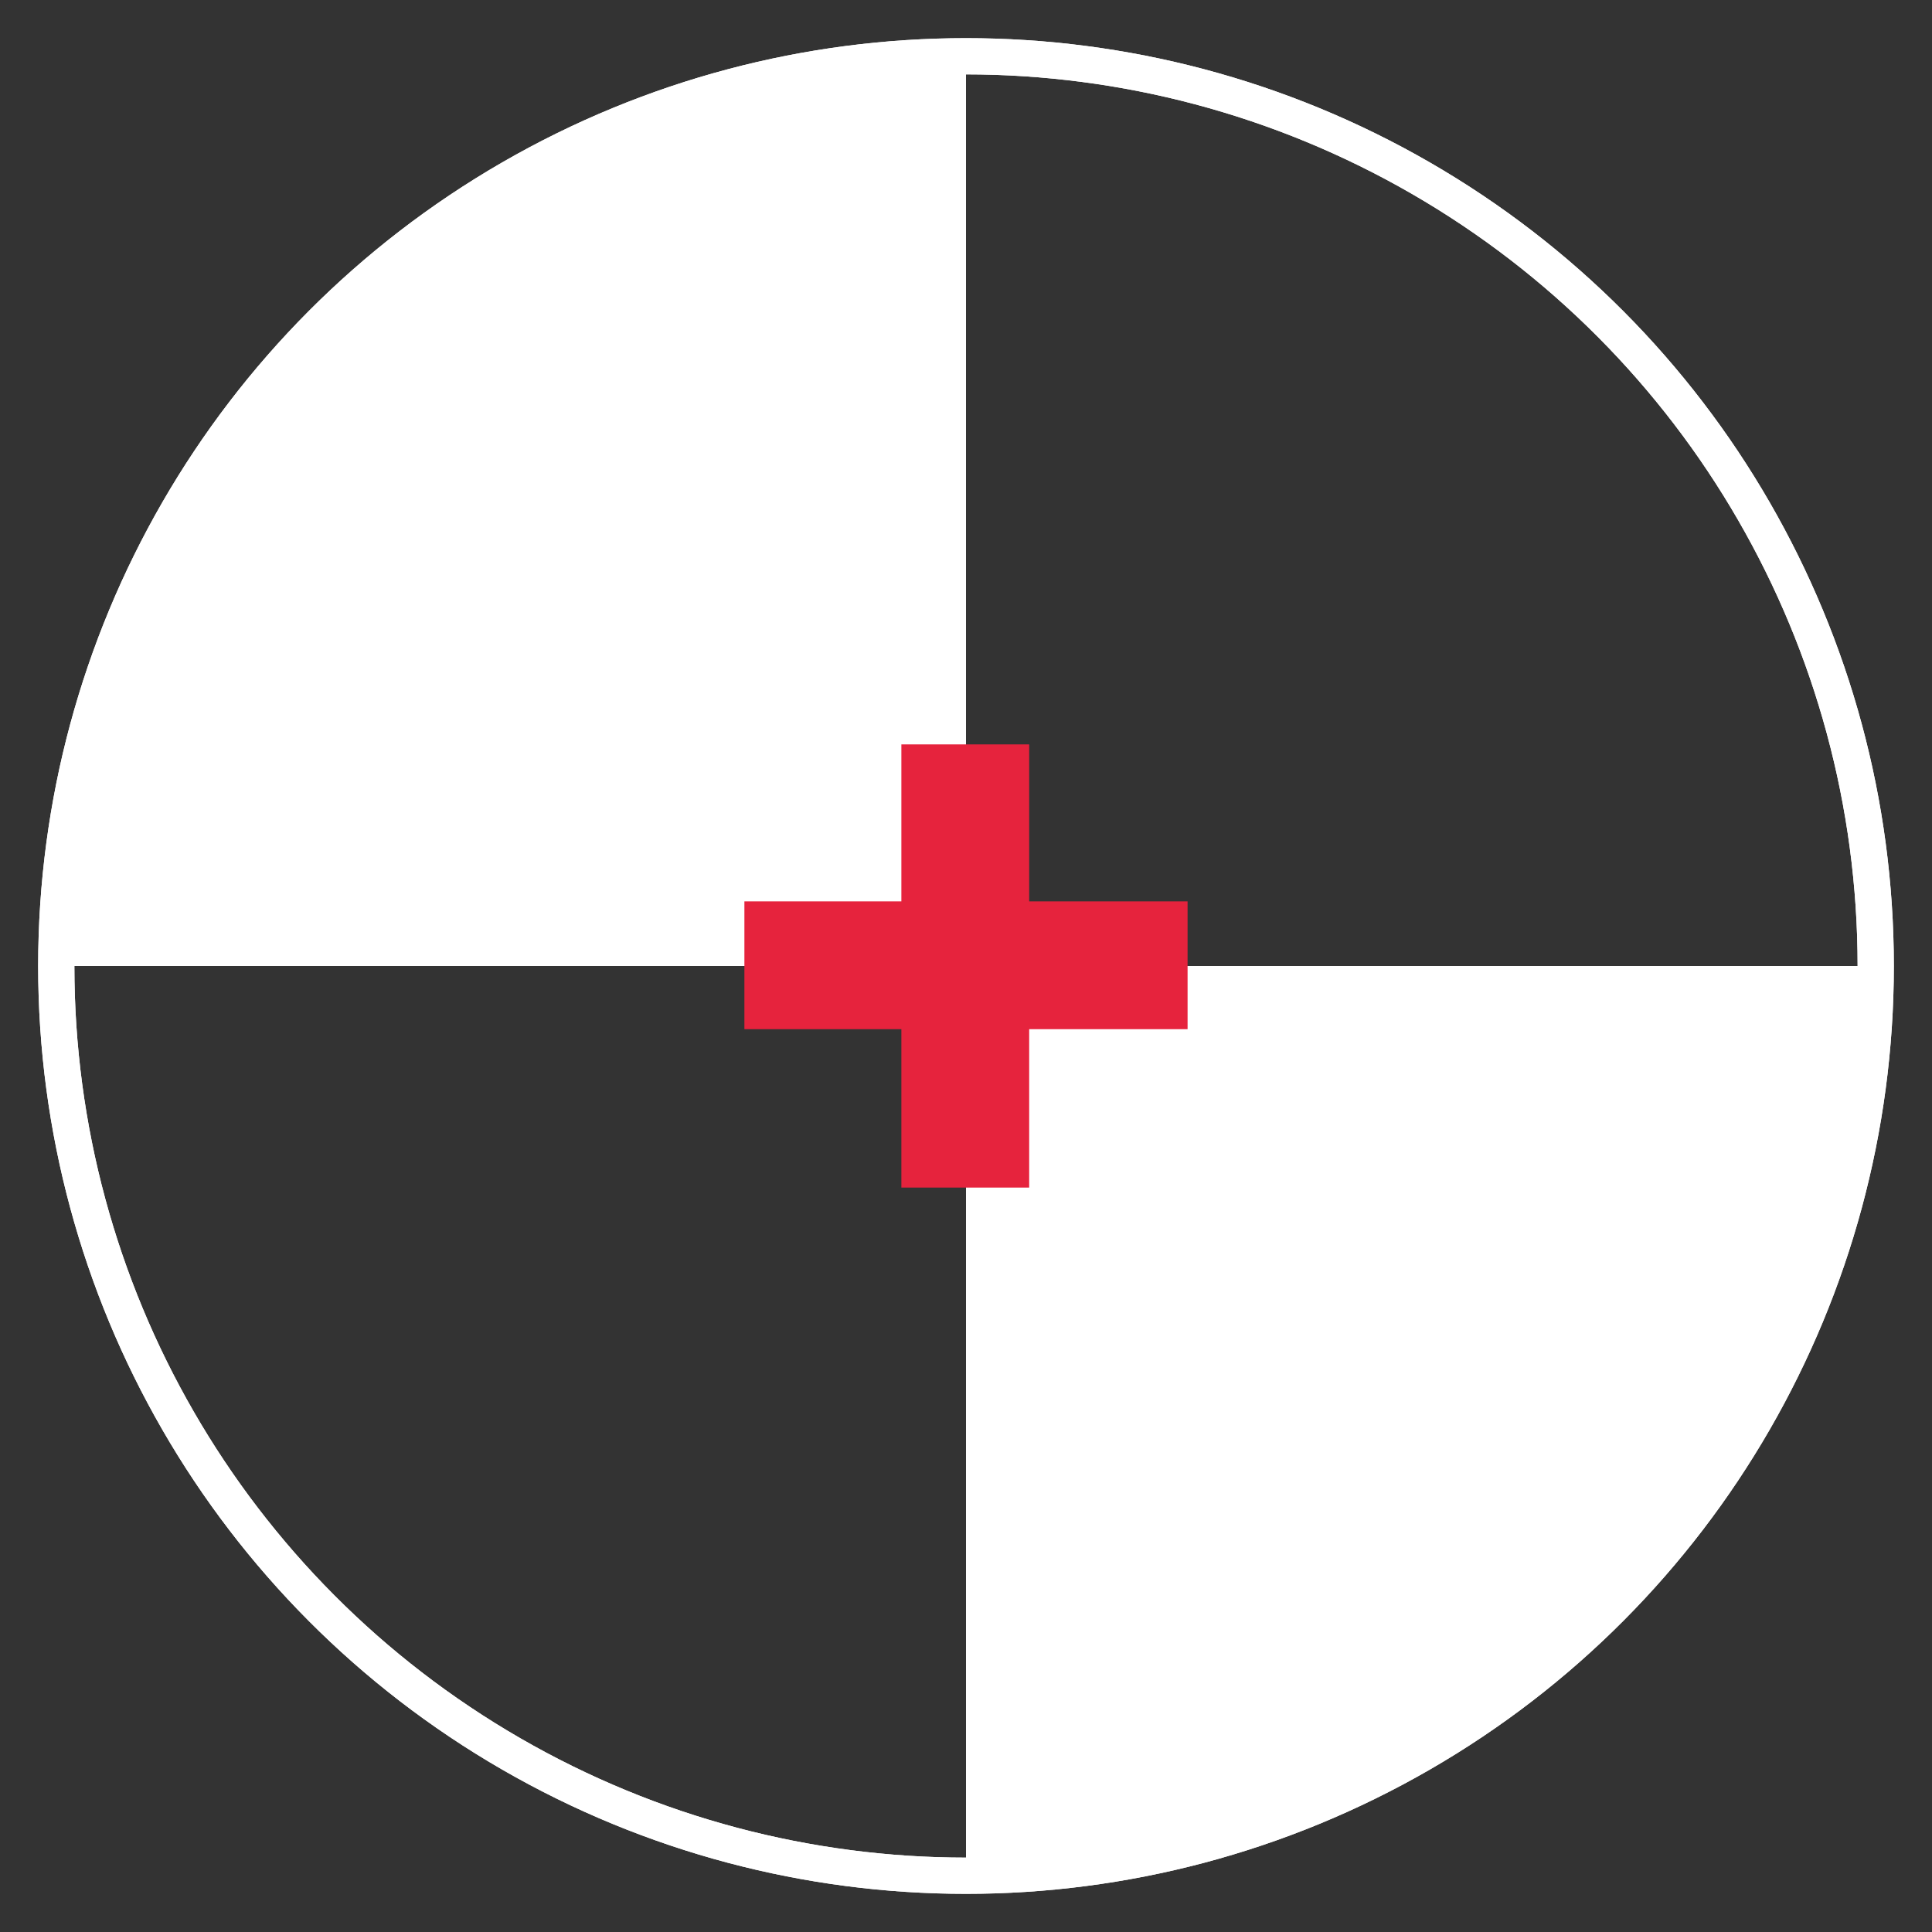
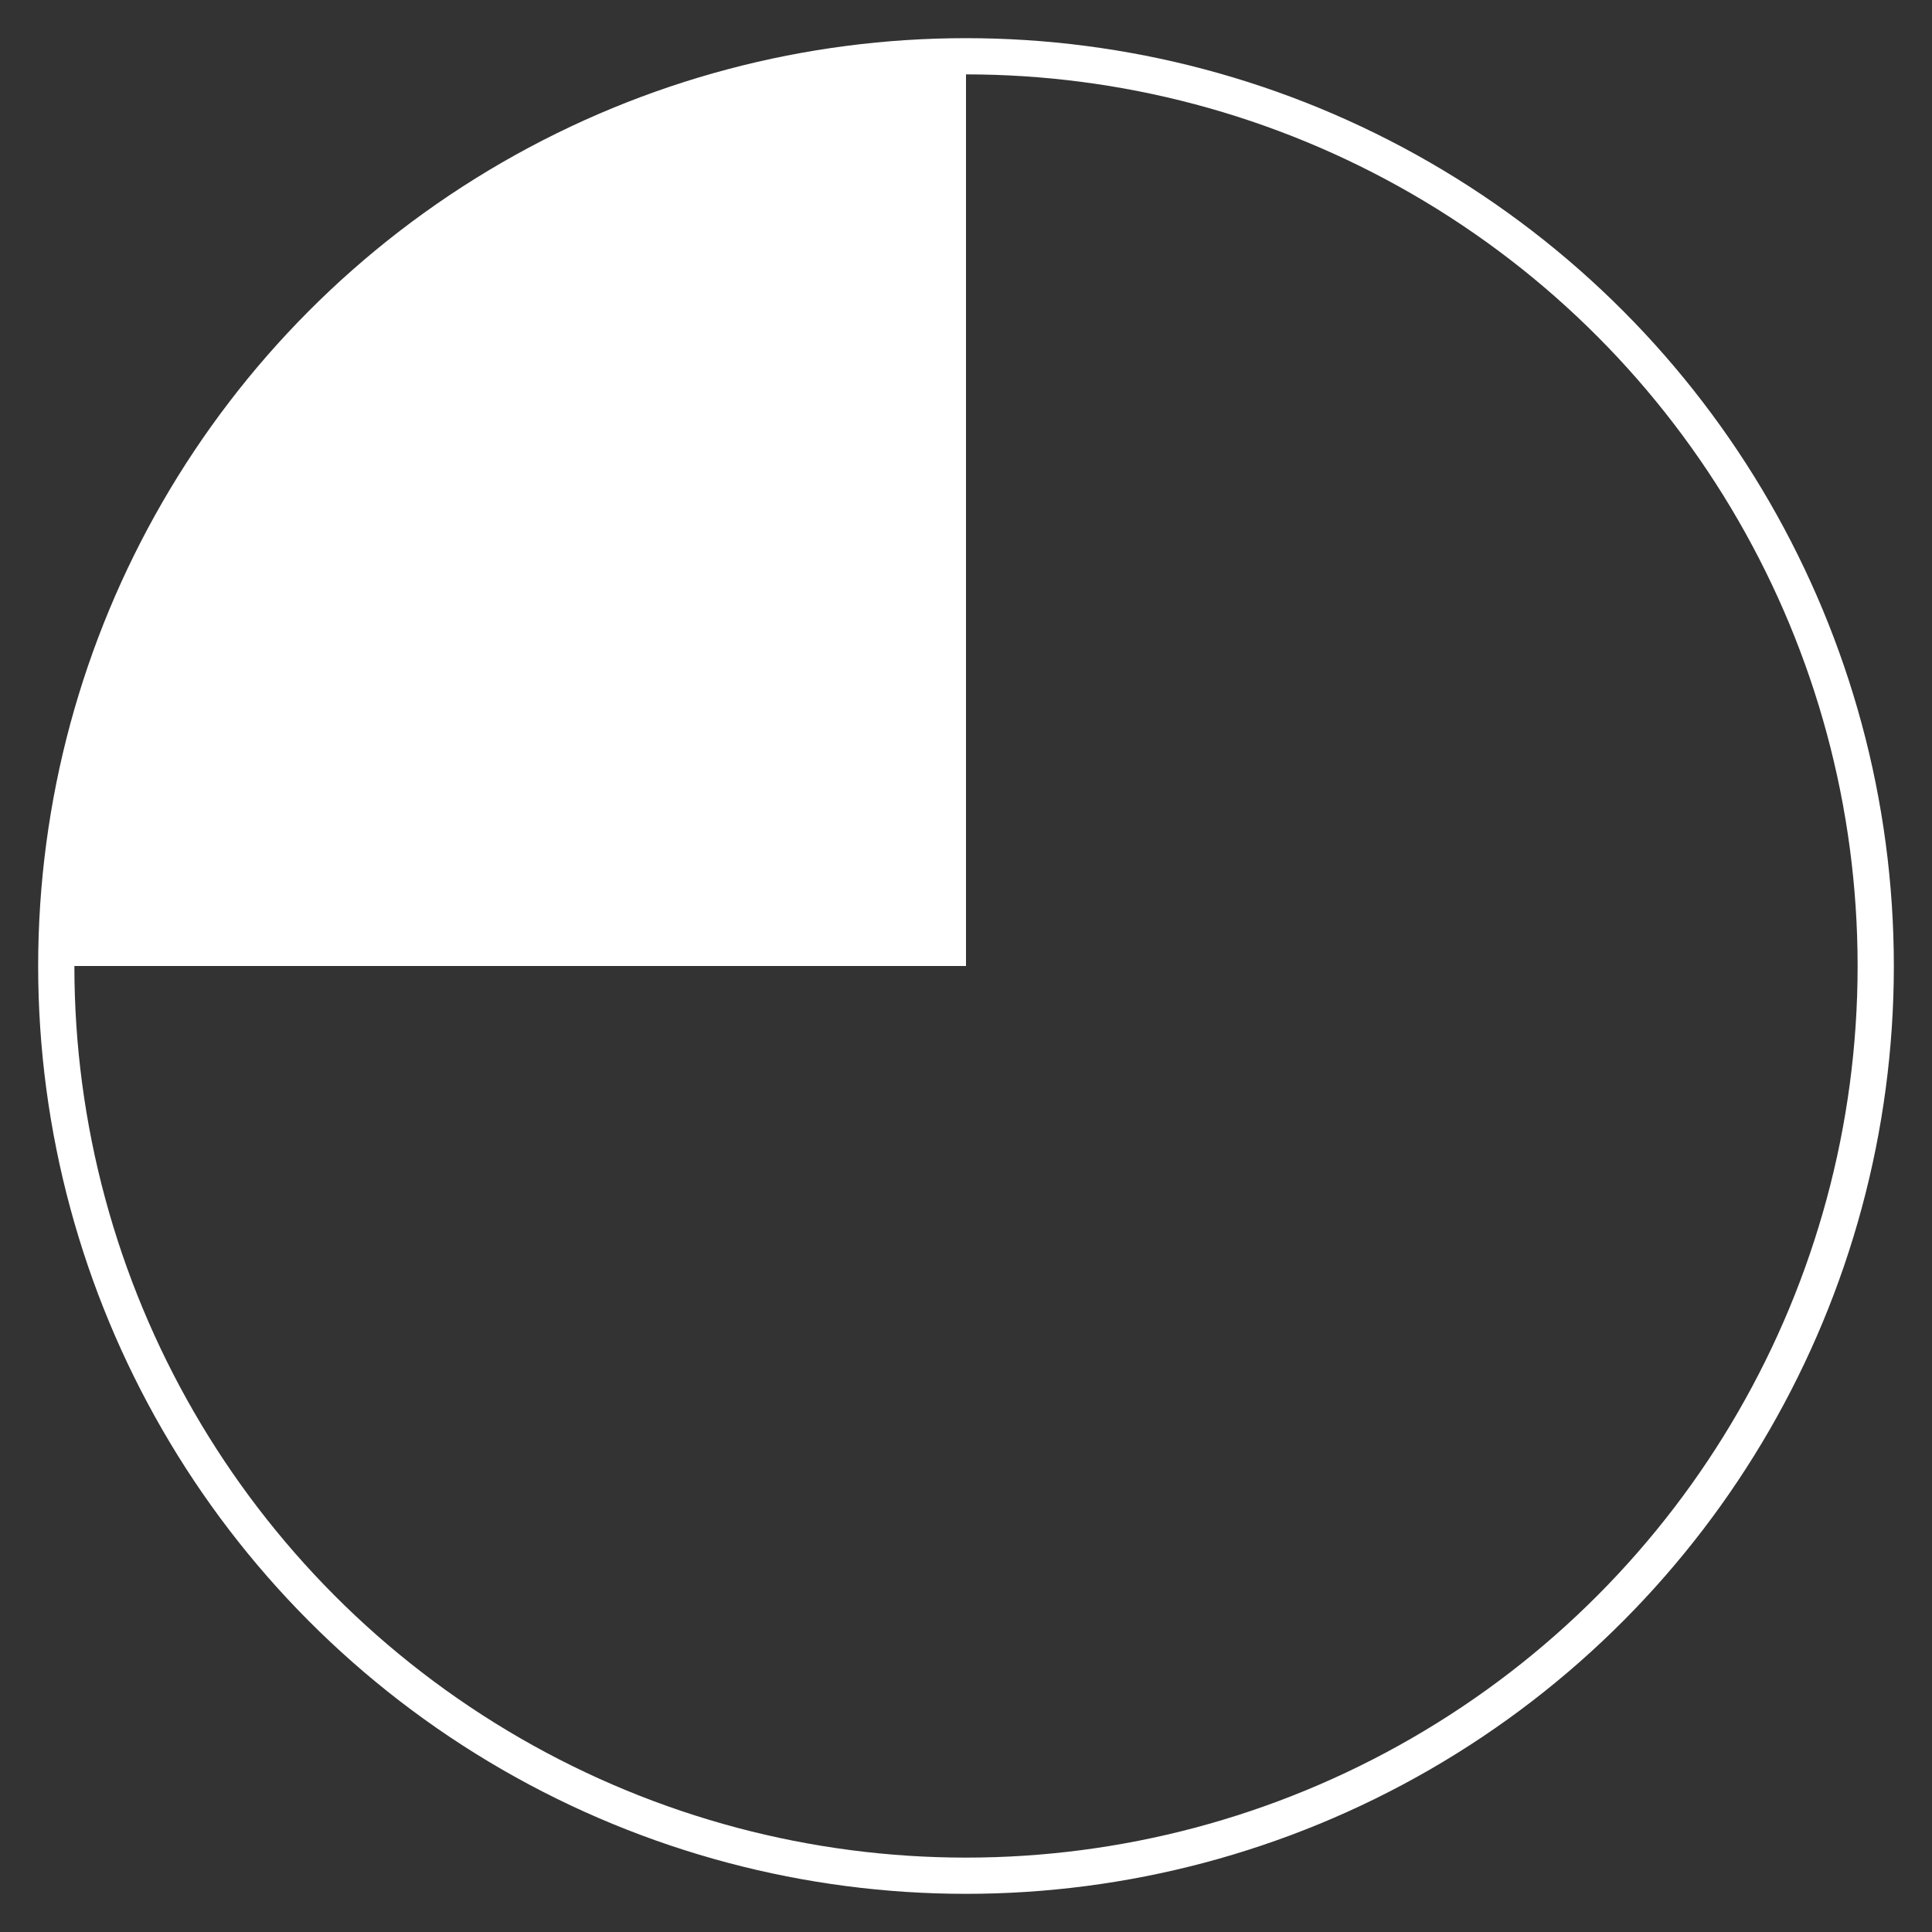
<svg xmlns="http://www.w3.org/2000/svg" id="SurveyingTarget" viewBox="0 0 800 800">
  <rect x="0" y="0" width="800" height="800" fill="#333333" stroke="none" />
  <defs>
    <style>.cls-1{fill:none;stroke:#fff;}.cls-1,.cls-3{stroke-miterlimit:10;stroke-width:15px;}.cls-2{fill:#fff;}.cls-3{fill:#e6233d;stroke:#e6233d;}</style>
  </defs>
  <circle class="cls-1" cx="400" cy="400" r="376.7" />
-   <circle class="cls-1" cx="400" cy="400" r="376.7" />
  <path class="cls-2" d="M400,23.3V400H23.3C23.3,192,192,23.3,400,23.3Z" />
-   <path class="cls-2" d="M776.7,400c0,208-168.65,376.7-376.7,376.7V400Z" />
  <g id="add">
-     <rect class="cls-3" x="380.74" y="315.74" width="37.92" height="168.51" />
-     <rect class="cls-3" x="315.74" y="380.74" width="168.51" height="37.92" />
-   </g>
+     </g>
</svg>